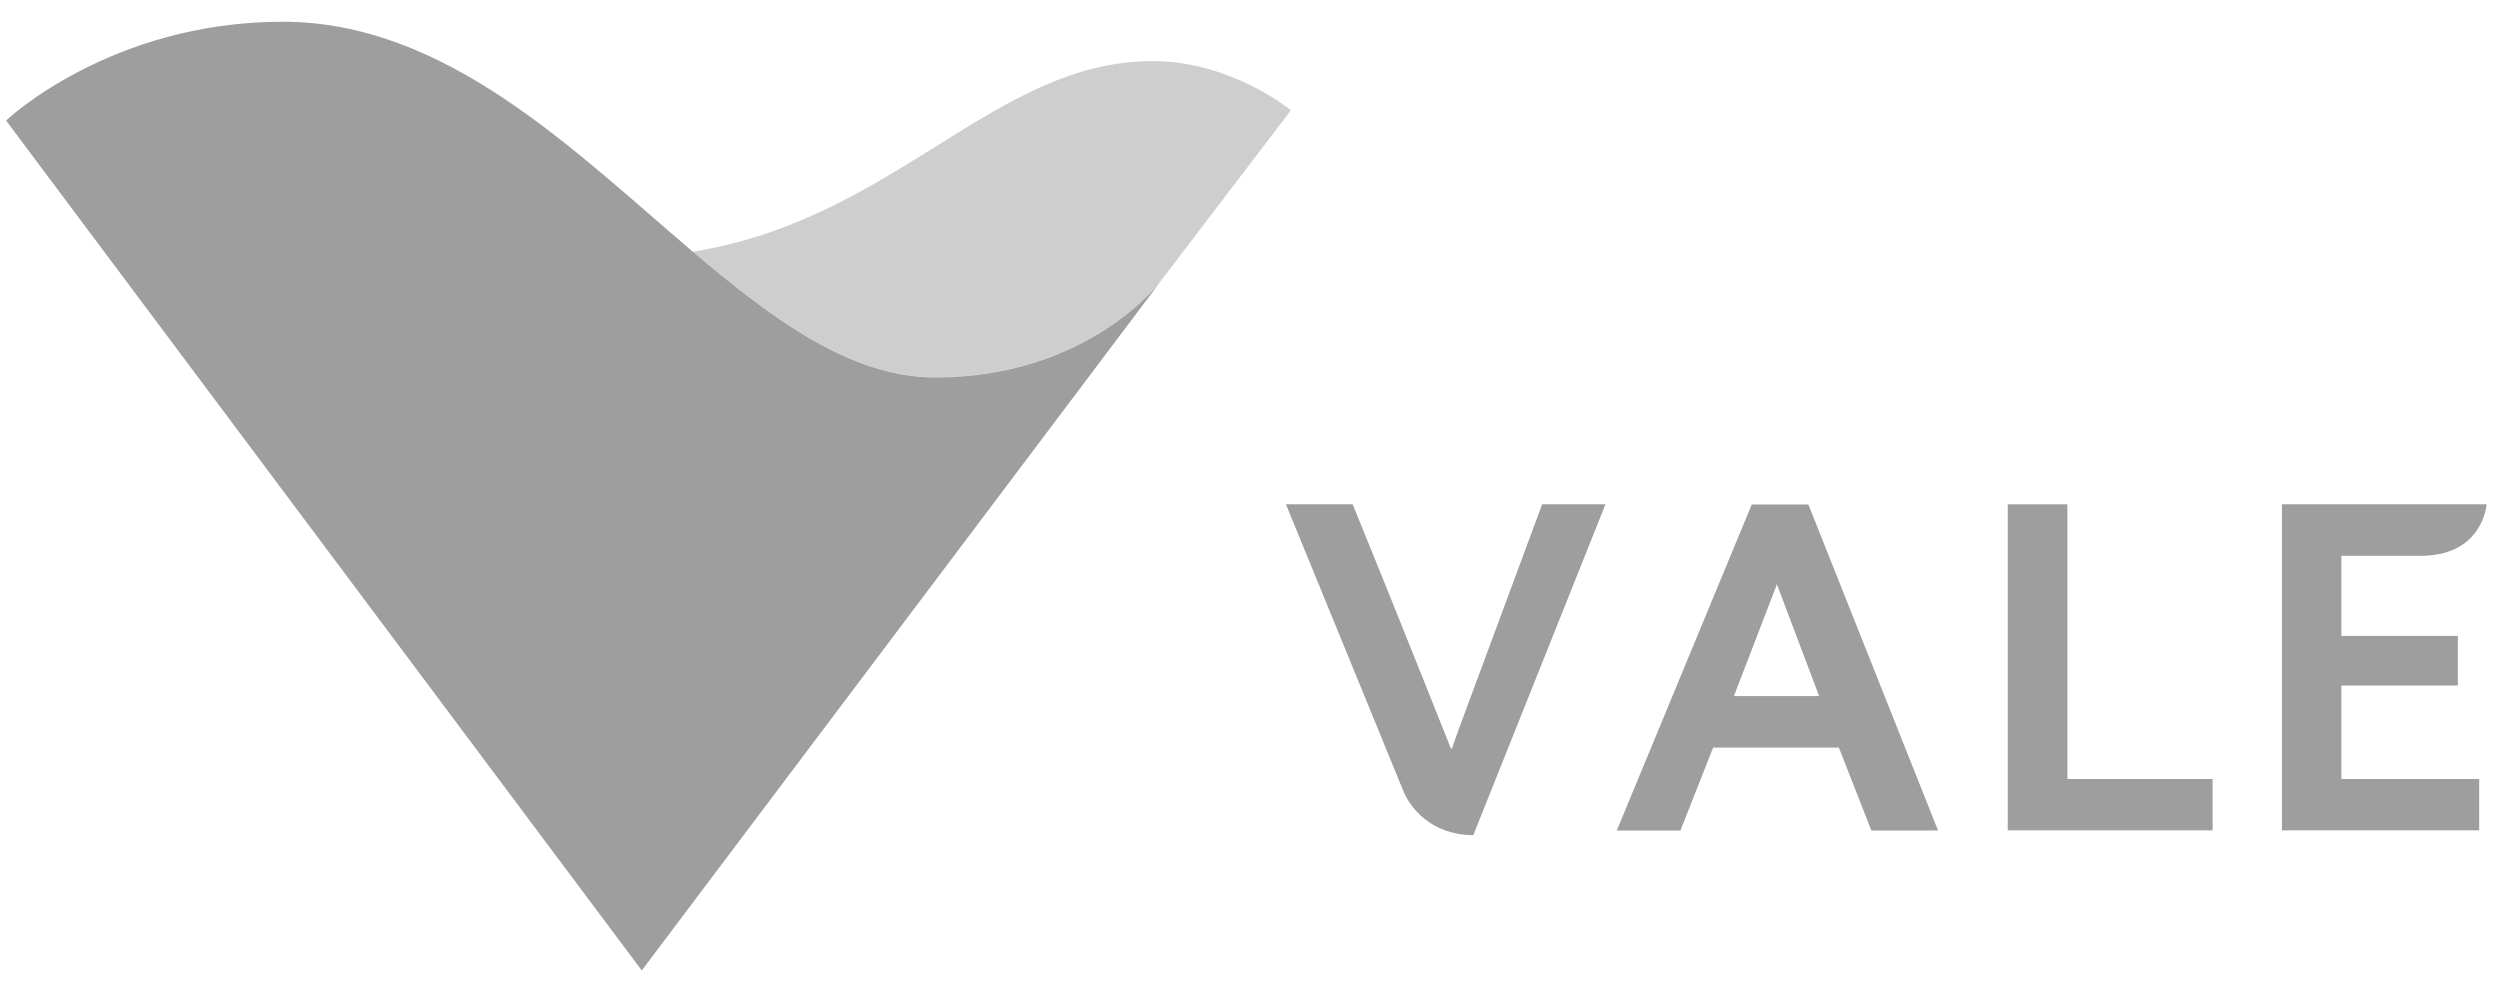
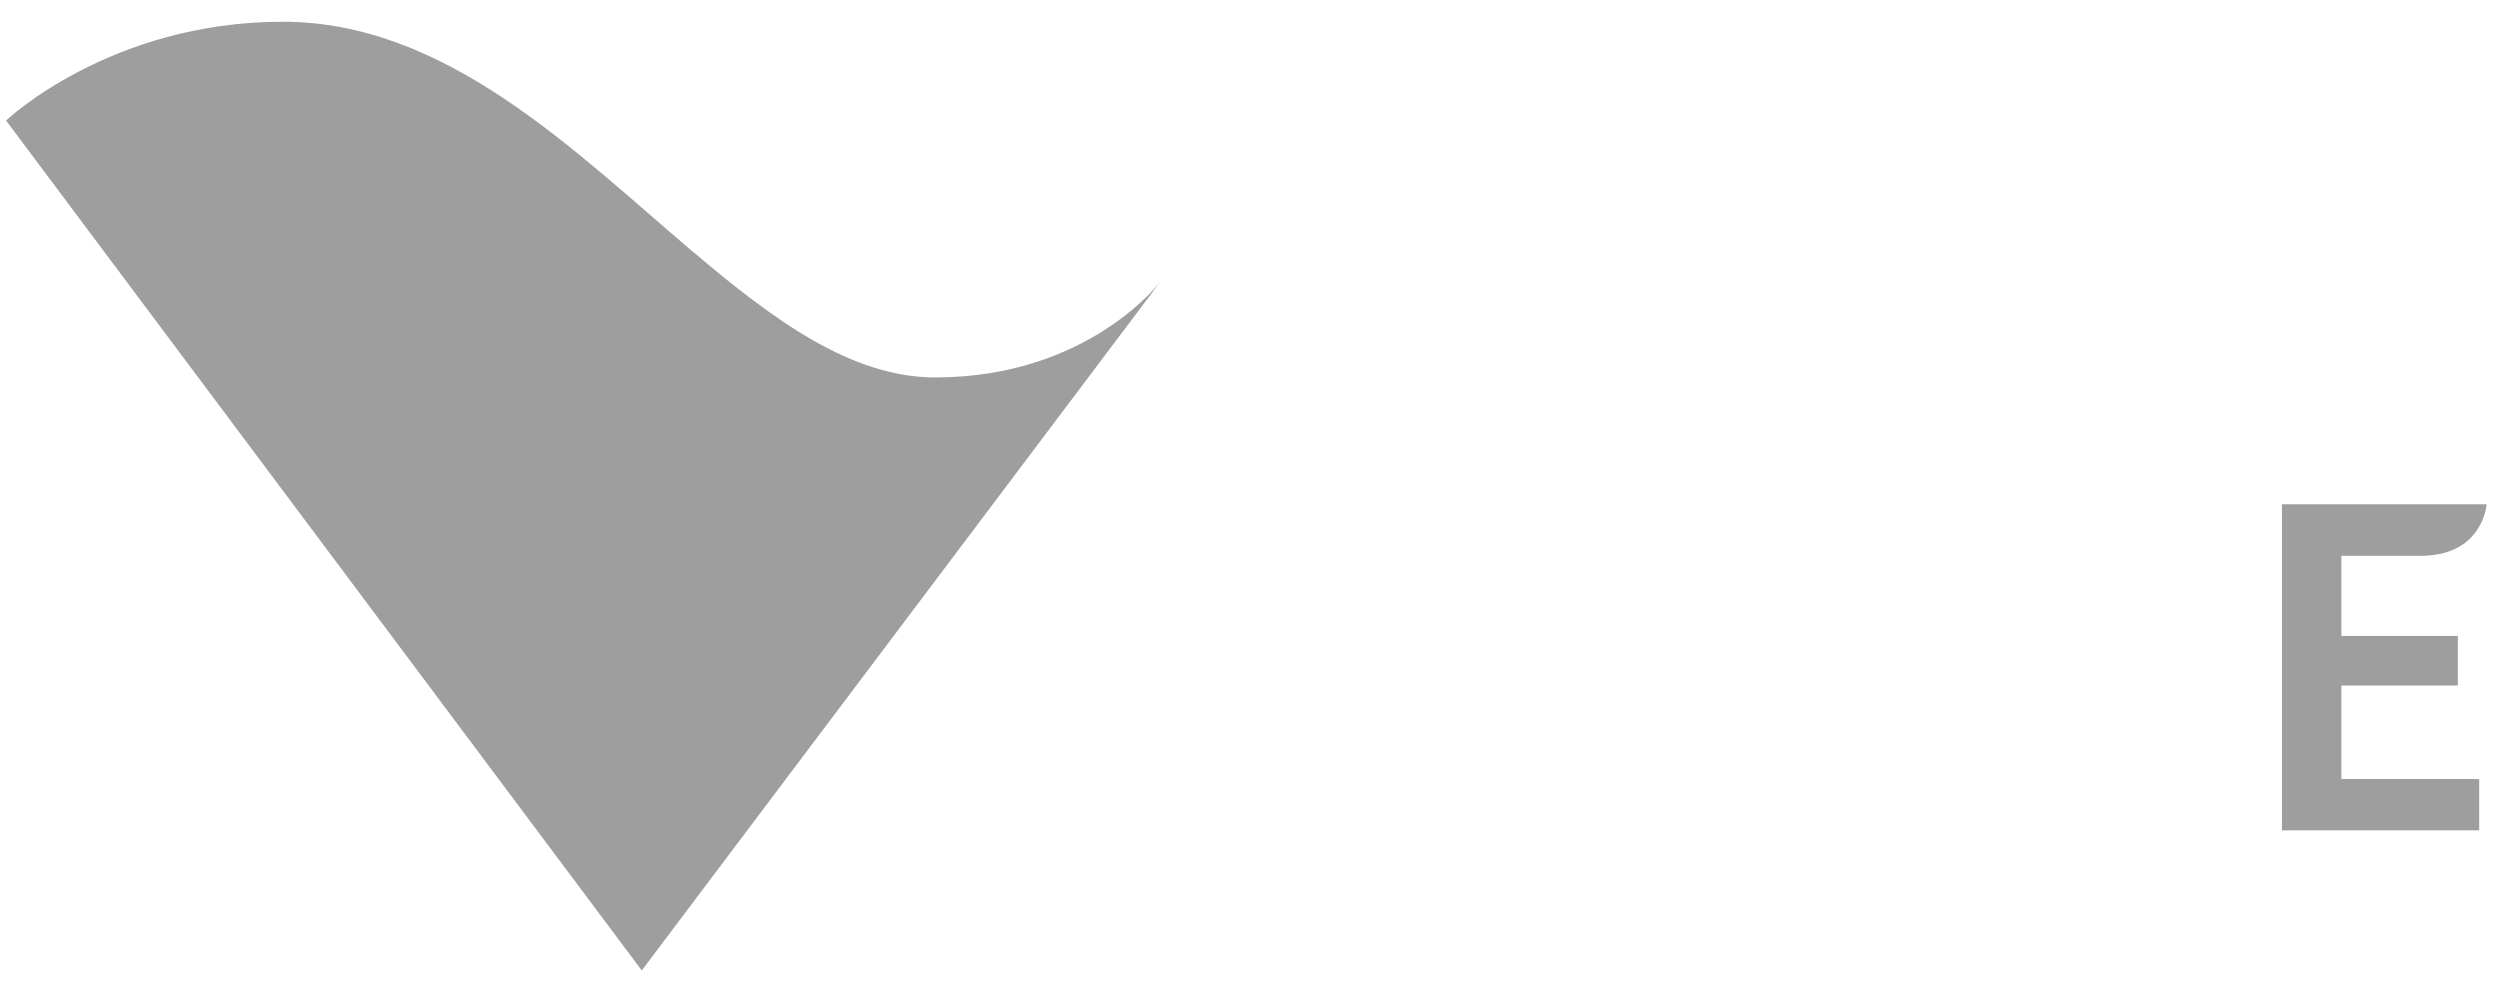
<svg xmlns="http://www.w3.org/2000/svg" width="99" height="39" viewBox="0 0 99 39" fill="none">
  <path d="M27.447 9.972C30.64 12.683 33.721 14.946 37.033 14.946C43.119 14.946 45.963 11.139 45.963 11.139L25.414 38.43L0.24 4.773C0.24 4.773 4.348 0.861 11.195 0.861C17.645 0.861 22.675 5.919 27.44 9.972" fill="#757575" fill-opacity="0.7" />
  <g opacity="0.5">
-     <path d="M51.119 4.368C51.119 4.368 48.771 2.419 45.641 2.419C39.381 2.419 35.461 8.679 27.447 9.965C30.64 12.676 33.721 14.94 37.033 14.94C43.119 14.94 45.963 11.132 45.963 11.132L51.119 4.368Z" fill="#757575" fill-opacity="0.7" />
-   </g>
-   <path d="M63.577 19.97H61.069L57.799 28.788C57.61 29.298 57.498 29.64 57.498 29.64H57.456C57.456 29.64 54.885 23.184 53.565 19.97H50.923L55.57 31.317C55.835 31.981 56.681 33.071 58.344 33.071L63.577 19.97Z" fill="#757575" fill-opacity="0.7" />
-   <path d="M87.619 32.889V30.849H81.869V19.97H79.507V32.882H87.619V32.889Z" fill="#757575" fill-opacity="0.7" />
+     </g>
  <path d="M98.176 32.889V30.849H92.719V27.146H97.331V25.182H92.719V22.01H95.864C98.33 22.01 98.47 19.97 98.47 19.97H90.365V32.882H98.183L98.176 32.889Z" fill="#757575" fill-opacity="0.7" />
-   <path d="M76.747 32.889L71.612 19.977H69.369L64.024 32.889H66.546L67.839 29.605H72.82L74.106 32.889H76.747ZM72.045 27.565H68.663L70.34 23.205L70.361 23.128L72.038 27.565H72.045Z" fill="#757575" fill-opacity="0.7" />
</svg>